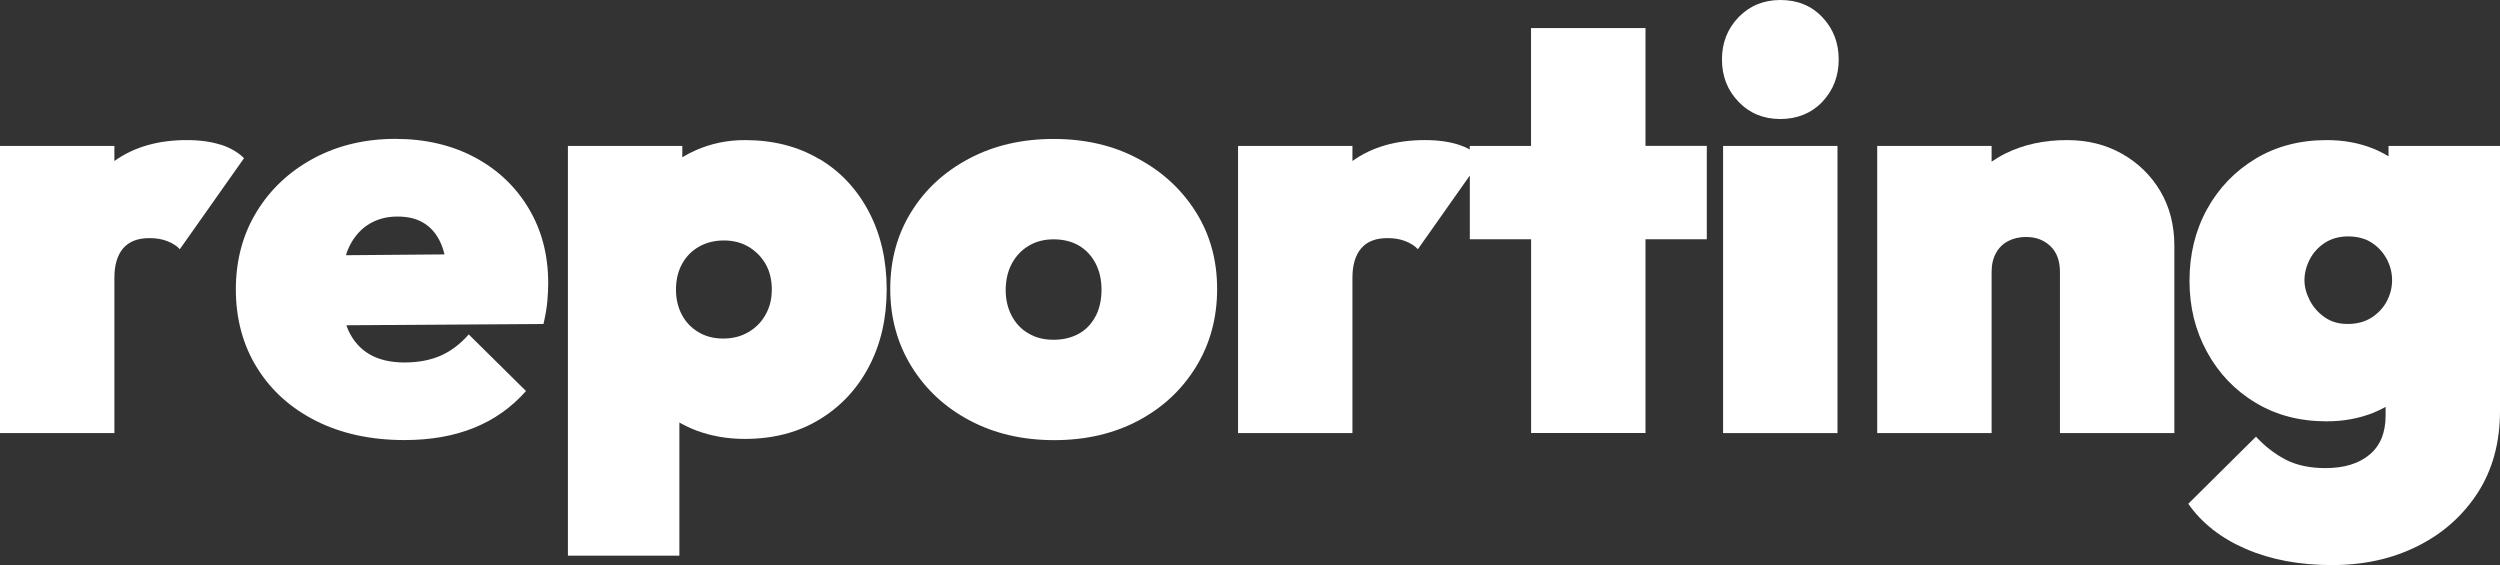
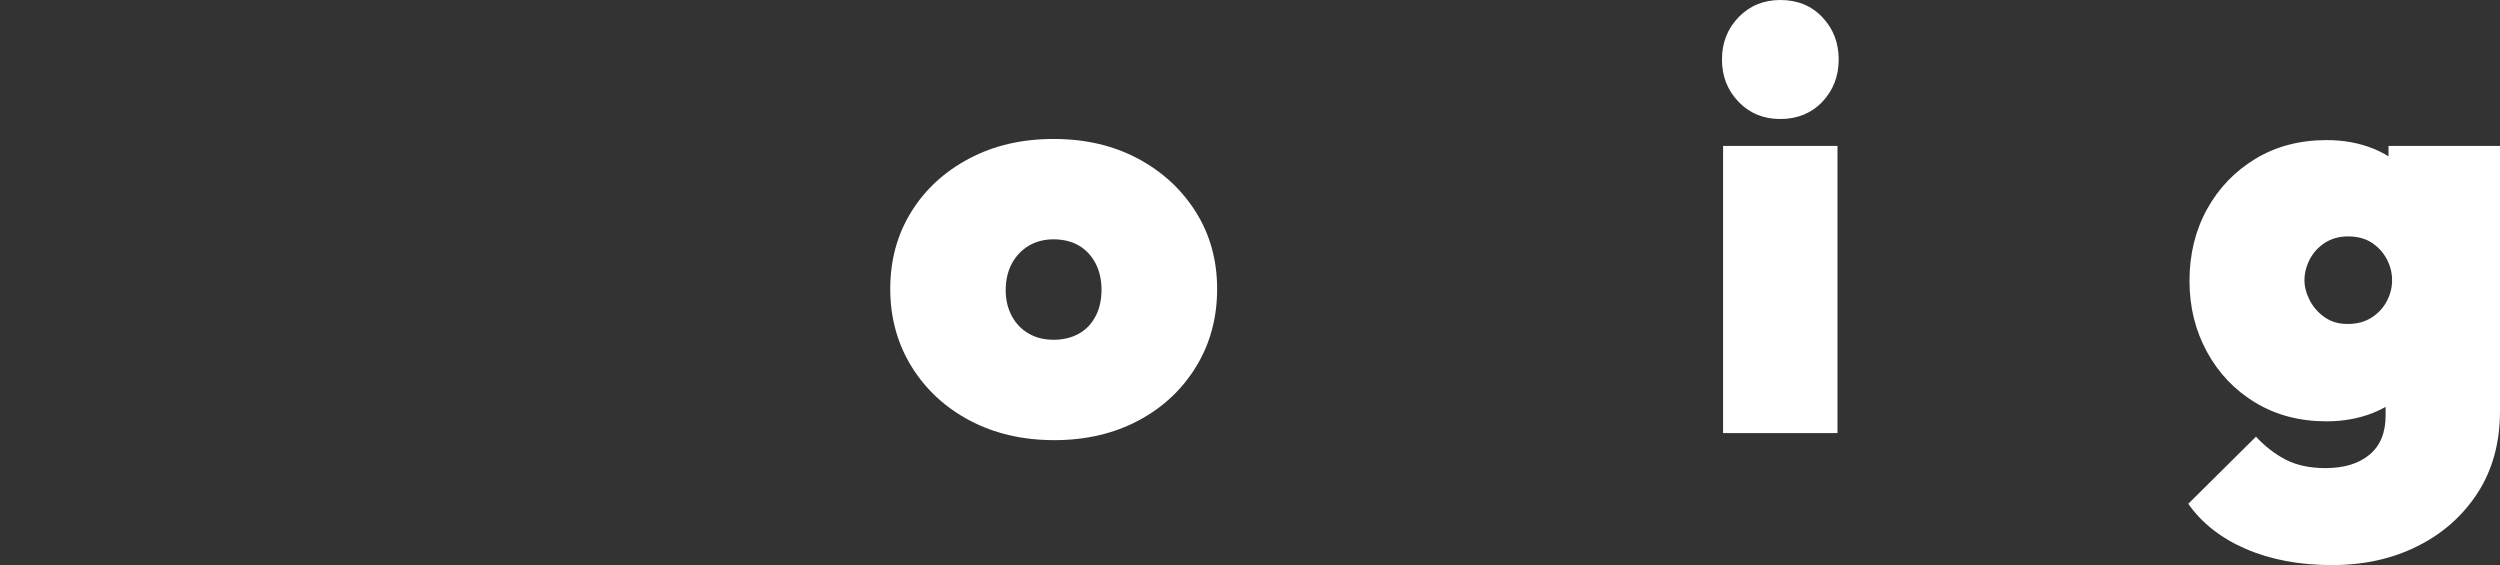
<svg xmlns="http://www.w3.org/2000/svg" id="_レイヤー_2" data-name="レイヤー 2" viewBox="0 0 308.37 69.7">
  <rect x="0" y="0" width="308.37" height="69.7" fill="#333333" stroke="none" />
  <defs>
    <style>
      .cls-1 {
        fill: #fff;
        stroke-width: 0px;
      }
    </style>
  </defs>
  <g id="_レイヤー_1-2" data-name="レイヤー 1">
    <g>
-       <path class="cls-1" d="M27.25,17.86c-1.18-.38-2.58-.58-4.21-.58-3.56,0-6.53.86-8.93,2.58v-1.86H0v35.42h14.11v-19.15c0-1.58.36-2.79,1.08-3.64.72-.84,1.8-1.26,3.24-1.26.86,0,1.62.13,2.27.4.65.26,1.14.59,1.48.97l7.92-11.23c-.72-.72-1.67-1.27-2.84-1.66Z" />
-       <path class="cls-1" d="M58.54,19.4c-2.83-1.51-6.1-2.27-9.79-2.27s-7.1.8-10.08,2.41c-2.98,1.61-5.32,3.8-7.02,6.59-1.7,2.78-2.56,5.98-2.56,9.58s.88,6.88,2.63,9.68c1.75,2.81,4.19,4.99,7.31,6.55,3.12,1.56,6.74,2.34,10.87,2.34,3.22,0,6.07-.5,8.57-1.51,2.5-1.01,4.63-2.52,6.41-4.54l-7.06-6.98c-1.06,1.2-2.22,2.08-3.49,2.63-1.27.55-2.75.83-4.43.83s-3.17-.33-4.32-1.01c-1.15-.67-2.03-1.67-2.63-2.99-.08-.19-.15-.39-.22-.59l24.31-.16c.24-1.06.4-1.98.47-2.77.07-.79.11-1.55.11-2.27,0-3.46-.8-6.53-2.41-9.22-1.61-2.69-3.83-4.79-6.66-6.3ZM45.29,27.79c1.06-.72,2.3-1.08,3.74-1.08s2.54.31,3.46.94c.91.62,1.6,1.55,2.05,2.77.11.3.21.62.29.96l-12.16.1c.07-.2.12-.4.2-.59.55-1.34,1.36-2.38,2.41-3.1Z" />
-       <path class="cls-1" d="M101.05,19.62c-2.62-1.56-5.68-2.34-9.18-2.34-2.11,0-4.1.41-5.98,1.22-.61.27-1.18.57-1.73.9v-1.4h-14.11v50.54h13.75v-16.42c.65.36,1.34.7,2.09.98,1.87.7,3.86,1.04,5.98,1.04,3.5,0,6.56-.79,9.18-2.38,2.62-1.58,4.66-3.75,6.12-6.52,1.46-2.76,2.2-5.94,2.2-9.54s-.73-6.79-2.2-9.58c-1.46-2.78-3.5-4.96-6.12-6.52ZM94.43,38.81c-.5.91-1.21,1.63-2.12,2.16-.91.53-1.94.79-3.1.79s-2.17-.26-3.06-.79c-.89-.53-1.57-1.25-2.05-2.16-.48-.91-.72-1.94-.72-3.1s.25-2.26.76-3.17c.5-.91,1.2-1.62,2.09-2.12.89-.5,1.91-.76,3.06-.76s2.17.26,3.06.79c.89.53,1.58,1.24,2.09,2.12.5.89.76,1.93.76,3.13s-.25,2.18-.76,3.1Z" />
      <path class="cls-1" d="M140.33,19.55c-3.02-1.61-6.48-2.41-10.37-2.41s-7.36.8-10.4,2.41c-3.05,1.61-5.44,3.8-7.16,6.59-1.73,2.78-2.59,5.95-2.59,9.5s.88,6.74,2.63,9.58c1.75,2.83,4.15,5.05,7.2,6.66,3.05,1.61,6.52,2.41,10.4,2.41s7.34-.8,10.37-2.41,5.4-3.83,7.13-6.66c1.73-2.83,2.59-6.02,2.59-9.58s-.88-6.72-2.63-9.5c-1.75-2.78-4.14-4.98-7.16-6.59ZM135.14,38.99c-.48.94-1.16,1.66-2.05,2.16-.89.5-1.93.76-3.13.76s-2.17-.25-3.06-.76c-.89-.5-1.58-1.22-2.09-2.16-.5-.94-.76-2-.76-3.2s.25-2.34.76-3.28,1.2-1.67,2.09-2.2c.89-.53,1.91-.79,3.06-.79s2.23.25,3.1.76c.86.5,1.55,1.22,2.05,2.16.5.94.76,2.03.76,3.28s-.24,2.34-.72,3.28Z" />
-       <path class="cls-1" d="M202.96,3.46h-14.11v14.54h-7.56v.43c-.41-.22-.85-.41-1.33-.57-1.18-.38-2.58-.58-4.21-.58-3.56,0-6.53.86-8.93,2.58v-1.86h-14.11v35.42h14.11v-19.15c0-1.58.36-2.79,1.08-3.64.72-.84,1.8-1.26,3.24-1.26.86,0,1.62.13,2.27.4.65.26,1.14.59,1.48.97l6.41-9.09v7.86h7.56v23.9h14.11v-23.9h7.56v-11.52h-7.56V3.46Z" />
      <rect class="cls-1" x="212.54" y="18" width="14.11" height="35.42" />
      <path class="cls-1" d="M219.6,0c-2.06,0-3.78.71-5.15,2.12-1.37,1.42-2.05,3.16-2.05,5.22s.68,3.8,2.05,5.22c1.37,1.42,3.08,2.12,5.15,2.12s3.84-.71,5.18-2.12c1.34-1.42,2.02-3.16,2.02-5.22s-.67-3.8-2.02-5.22c-1.34-1.42-3.07-2.12-5.18-2.12Z" />
-       <path class="cls-1" d="M261.75,18.97c-1.99-1.13-4.26-1.69-6.8-1.69-2.83,0-5.36.55-7.6,1.66-.6.3-1.16.64-1.69,1v-1.94h-14.11v35.42h14.11v-19.87c0-.91.18-1.69.54-2.34.36-.65.86-1.14,1.51-1.48.65-.33,1.38-.5,2.2-.5,1.2,0,2.2.37,2.99,1.12.79.75,1.19,1.81,1.19,3.2v19.87h14.11v-23.11c0-2.54-.58-4.79-1.73-6.73-1.15-1.94-2.73-3.48-4.72-4.61Z" />
      <path class="cls-1" d="M294.62,18v1.28c-.6-.36-1.22-.68-1.91-.96-1.75-.7-3.66-1.04-5.72-1.04-3.31,0-6.24.77-8.78,2.3-2.54,1.54-4.54,3.61-5.98,6.23-1.44,2.62-2.16,5.56-2.16,8.82s.72,6.14,2.16,8.78c1.44,2.64,3.43,4.73,5.98,6.26,2.54,1.54,5.47,2.3,8.78,2.3,2.06,0,3.97-.35,5.72-1.04.55-.22,1.06-.47,1.55-.74v1.07c0,2.11-.66,3.72-1.98,4.82-1.32,1.1-3.13,1.66-5.44,1.66-1.92,0-3.55-.35-4.9-1.04-1.34-.7-2.57-1.65-3.67-2.84l-8.35,8.28c1.68,2.4,4.06,4.26,7.13,5.58,3.07,1.32,6.6,1.98,10.58,1.98s7.46-.78,10.58-2.34c3.12-1.56,5.59-3.76,7.42-6.59,1.82-2.83,2.74-6.19,2.74-10.08V18h-13.75ZM292.53,39.17c-.82.53-1.8.79-2.95.79s-2.05-.28-2.84-.83c-.79-.55-1.4-1.25-1.84-2.09-.43-.84-.65-1.67-.65-2.48,0-.86.22-1.72.65-2.56.43-.84,1.06-1.52,1.87-2.05.82-.53,1.78-.79,2.88-.79s2.12.26,2.92.79,1.4,1.2,1.84,2.02c.43.82.65,1.68.65,2.59s-.22,1.78-.65,2.59c-.43.82-1.06,1.49-1.87,2.02Z" />
    </g>
  </g>
</svg>